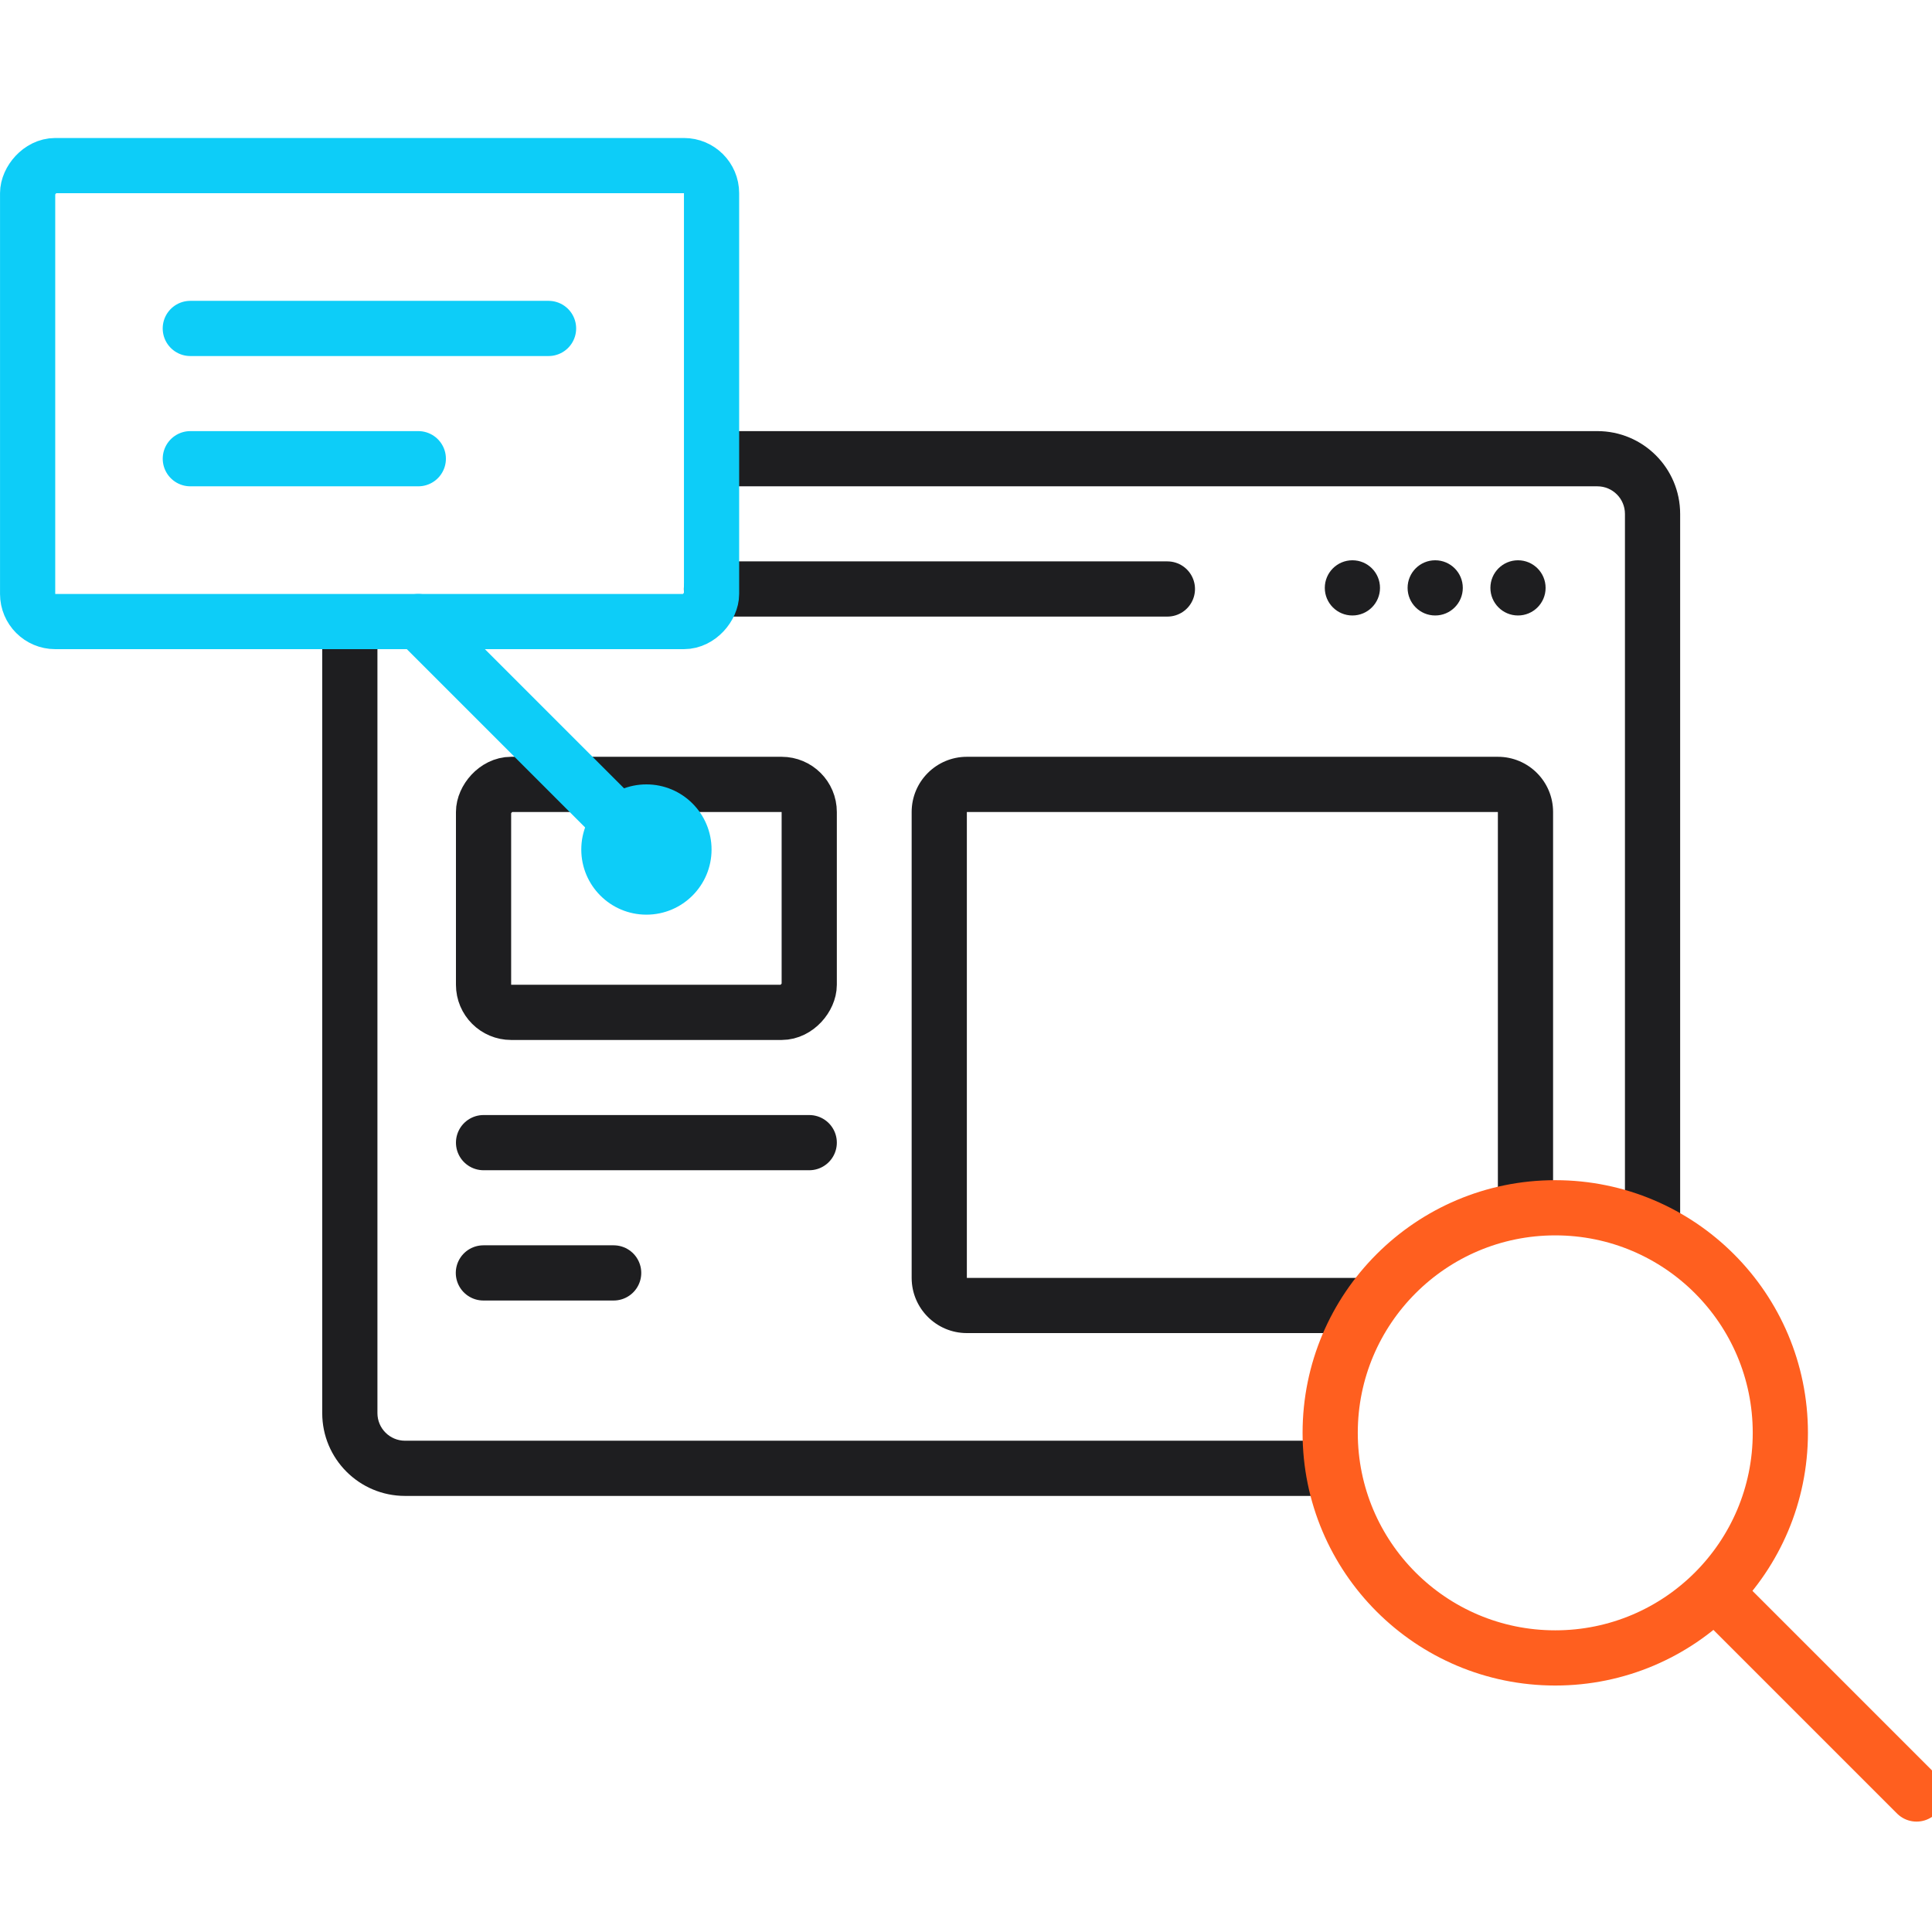
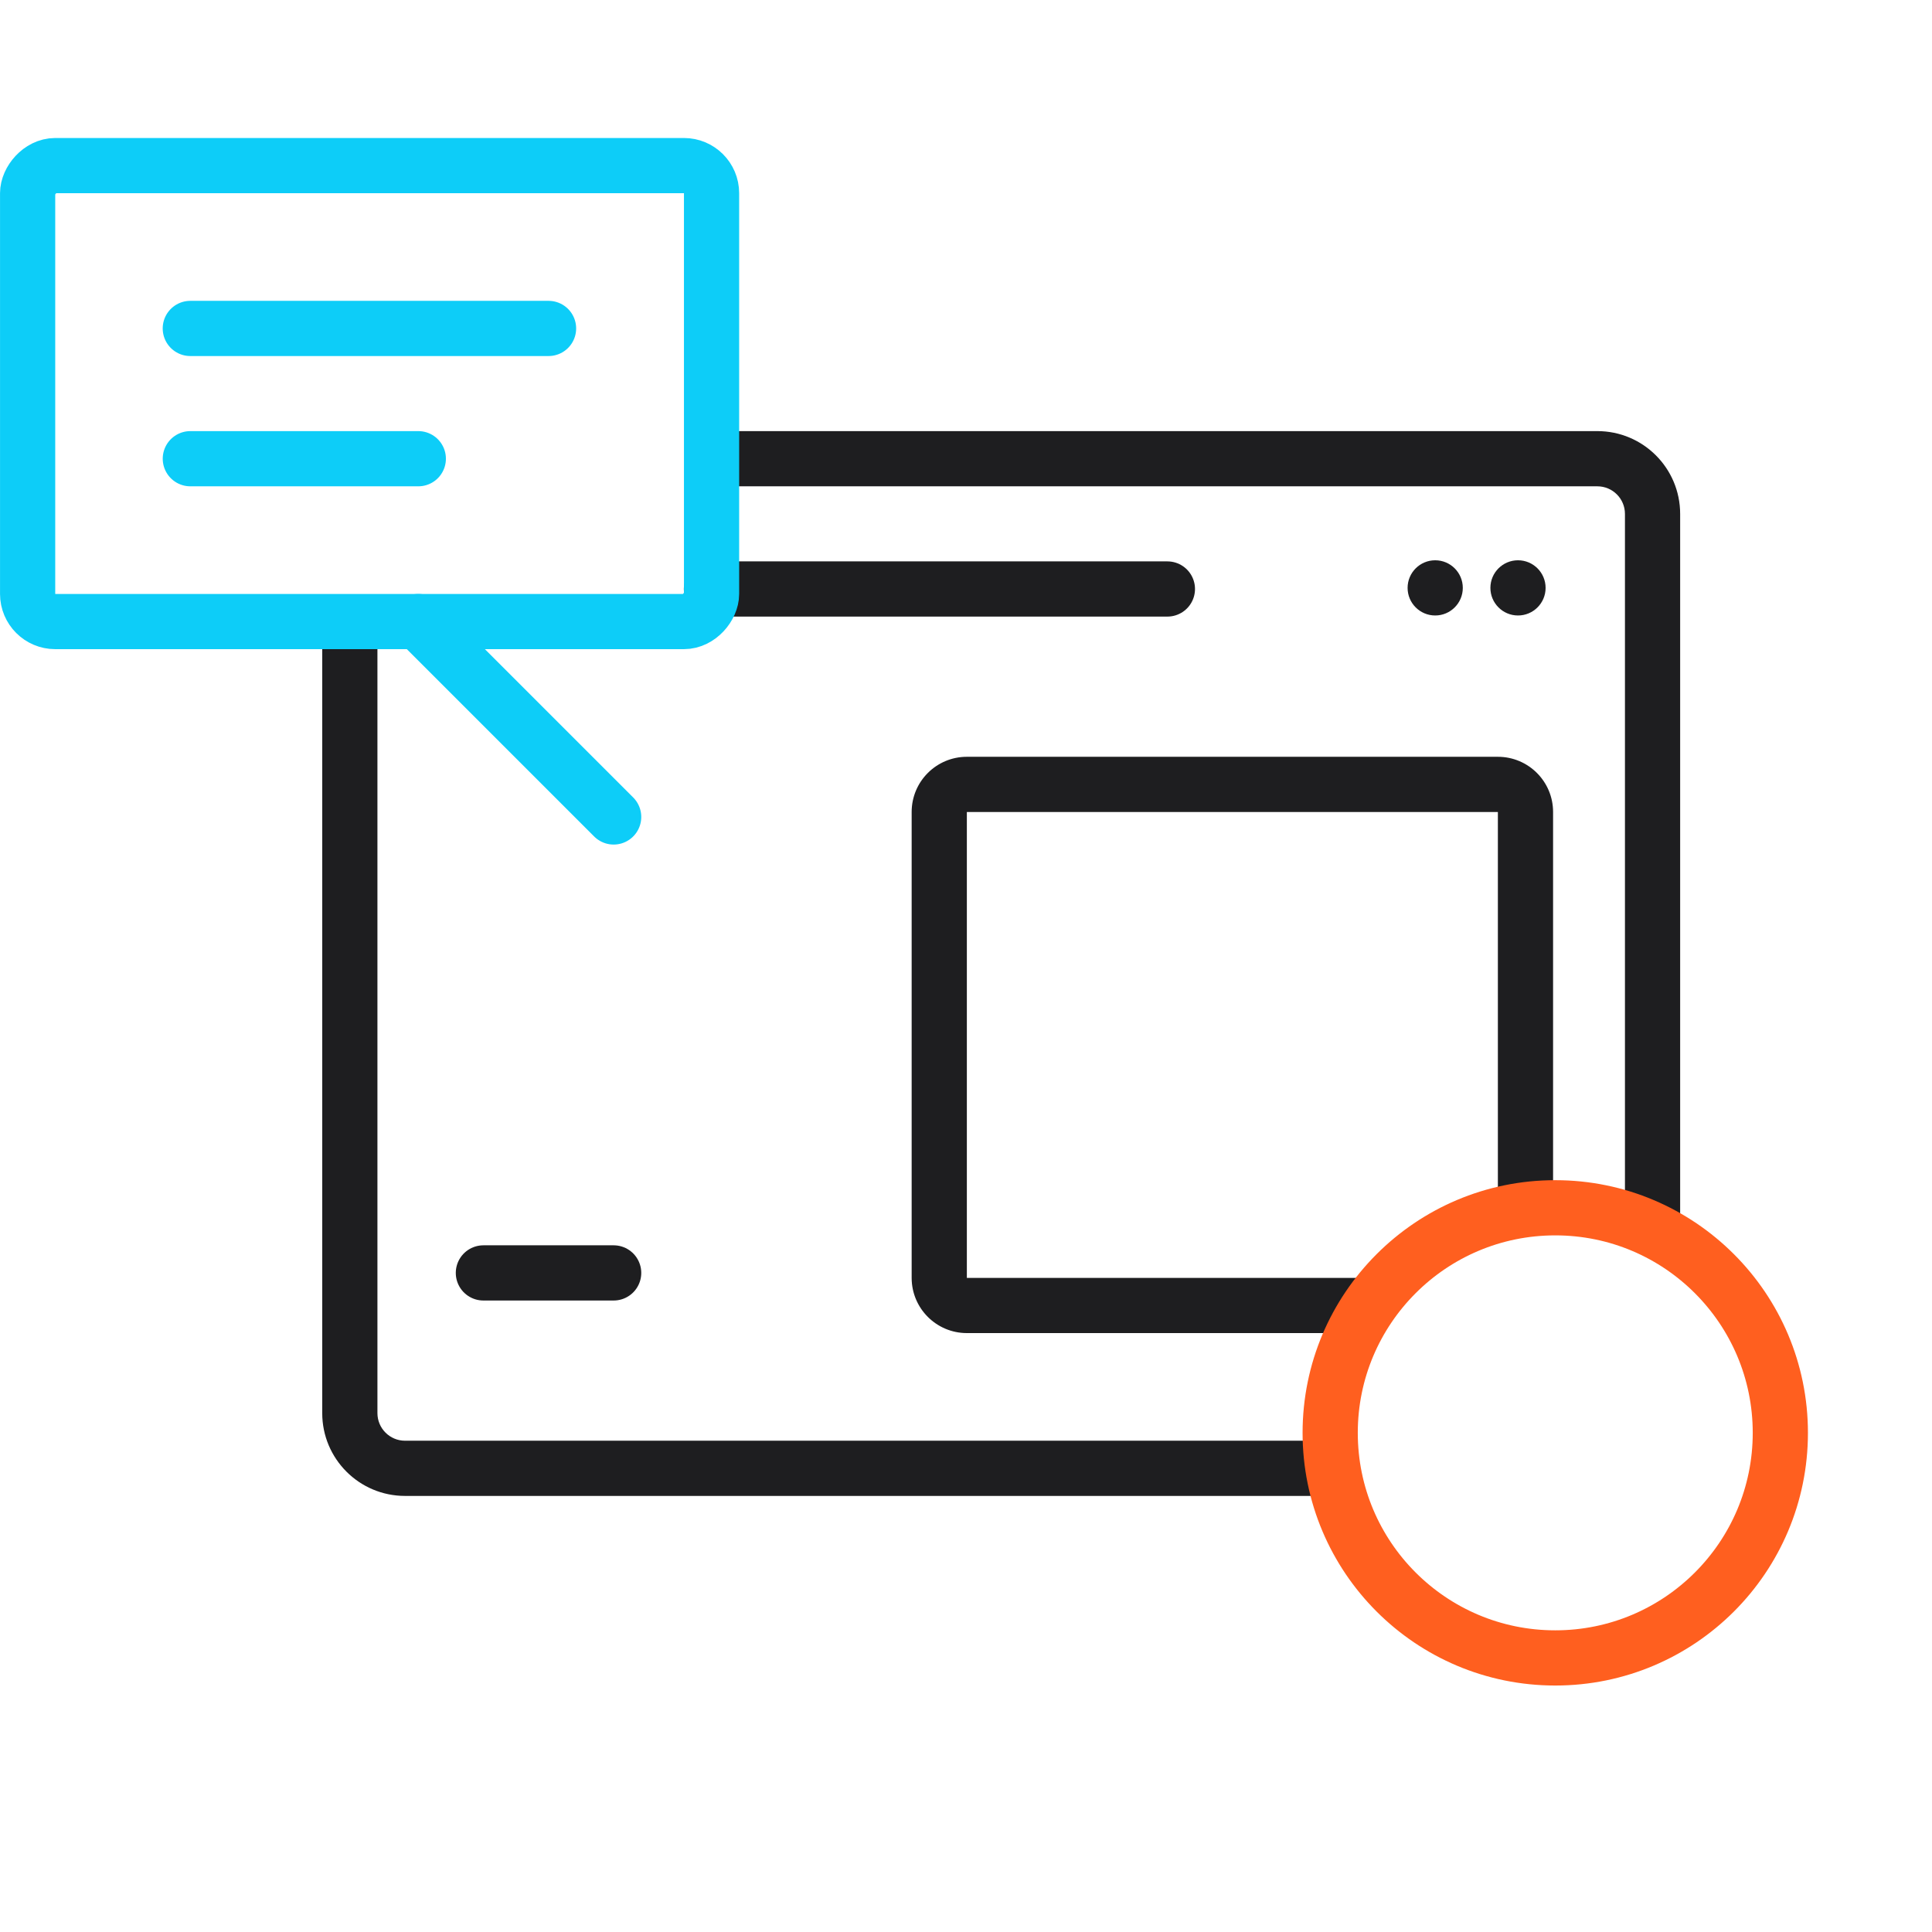
<svg xmlns="http://www.w3.org/2000/svg" width="70" height="70" viewBox="0 0 70 70" fill="none">
  <g id="4" clip-path="url(#clip0_545_913)">
    <g id="Group 2060">
      <g id="Group 2047">
-         <rect id="Rectangle 3020" width="11.8" height="8.26" rx="1" transform="matrix(-1 0 0 1 29.32 28.42)" stroke="#1E1E20" stroke-width="2" />
-         <path id="Vector 121" d="M29.32 41.4H17.52" stroke="#1E1E20" stroke-width="2" stroke-linecap="round" />
        <path id="Vector 123" d="M42.297 21.34L25.777 21.34" stroke="#1E1E20" stroke-width="2" stroke-linecap="round" />
        <path id="Vector 122" d="M22.234 46.12H17.514" stroke="#1E1E20" stroke-width="2" stroke-linecap="round" />
        <g id="Group 2046">
          <g id="Group 2048">
            <path id="Subtract" fill-rule="evenodd" clip-rule="evenodd" d="M54.271 27.42C55.376 27.42 56.271 28.315 56.271 29.42V43.76C55.581 43.766 54.911 43.857 54.271 44.025V29.42L35.031 29.42V46.3H50.426C49.866 46.889 49.393 47.563 49.028 48.3H35.031C33.927 48.3 33.031 47.404 33.031 46.3V29.42C33.031 28.315 33.927 27.42 35.031 27.42H54.271Z" fill="#1E1E20" />
          </g>
        </g>
      </g>
      <path id="Vector 126" d="M22.234 29.6L15.154 22.52" stroke="#0DCDF8" stroke-width="2" stroke-linecap="round" />
-       <circle id="Ellipse 105" cx="2.36" cy="2.36" r="2.36" transform="matrix(-1 0 0 1 25.781 28.42)" fill="#0DCDF8" />
      <path id="Subtract_2" fill-rule="evenodd" clip-rule="evenodd" d="M25.66 15.62H57.875C59.532 15.62 60.875 16.963 60.875 18.62V45.212C60.264 44.788 59.592 44.445 58.875 44.199V18.62C58.875 18.068 58.427 17.62 57.875 17.62H25.66V15.62ZM13.675 22.52V51.2C13.675 51.752 14.123 52.2 14.675 52.2H48.078C48.102 52.892 48.212 53.562 48.398 54.2H14.675C13.018 54.2 11.675 52.857 11.675 51.2V22.52H13.675Z" fill="#1E1E20" />
      <rect id="Rectangle 3021" width="24.78" height="16.52" rx="1" transform="matrix(-1 0 0 1 25.781 6)" stroke="#0DCDF8" stroke-width="2" />
      <path id="Vector 124" d="M19.875 11.9L6.895 11.9" stroke="#0DCDF8" stroke-width="2" stroke-linecap="round" />
      <path id="Vector 125" d="M15.156 16.62L6.896 16.62" stroke="#0DCDF8" stroke-width="2" stroke-linecap="round" />
      <g id="Group 2049">
-         <path id="Vector 120" d="M62.352 57.912L69.44 65" stroke="#FF5F1F" stroke-width="2" stroke-linecap="round" />
        <circle id="Ellipse 99" cx="56.35" cy="51.915" r="8.155" stroke="#FF5F1F" stroke-width="2" />
      </g>
    </g>
    <g id="Group 2063">
-       <circle id="Ellipse 106" cx="49" cy="21.3" r="1" fill="#1E1E20" />
      <circle id="Ellipse 107" cx="52" cy="21.3" r="1" fill="#1E1E20" />
      <circle id="Ellipse 108" cx="55" cy="21.3" r="1" fill="#1E1E20" />
    </g>
  </g>
  <defs>
    <clipPath id="clip0_545_913">
      <rect width="70" height="70" fill="white" />
    </clipPath>
  </defs>
</svg>